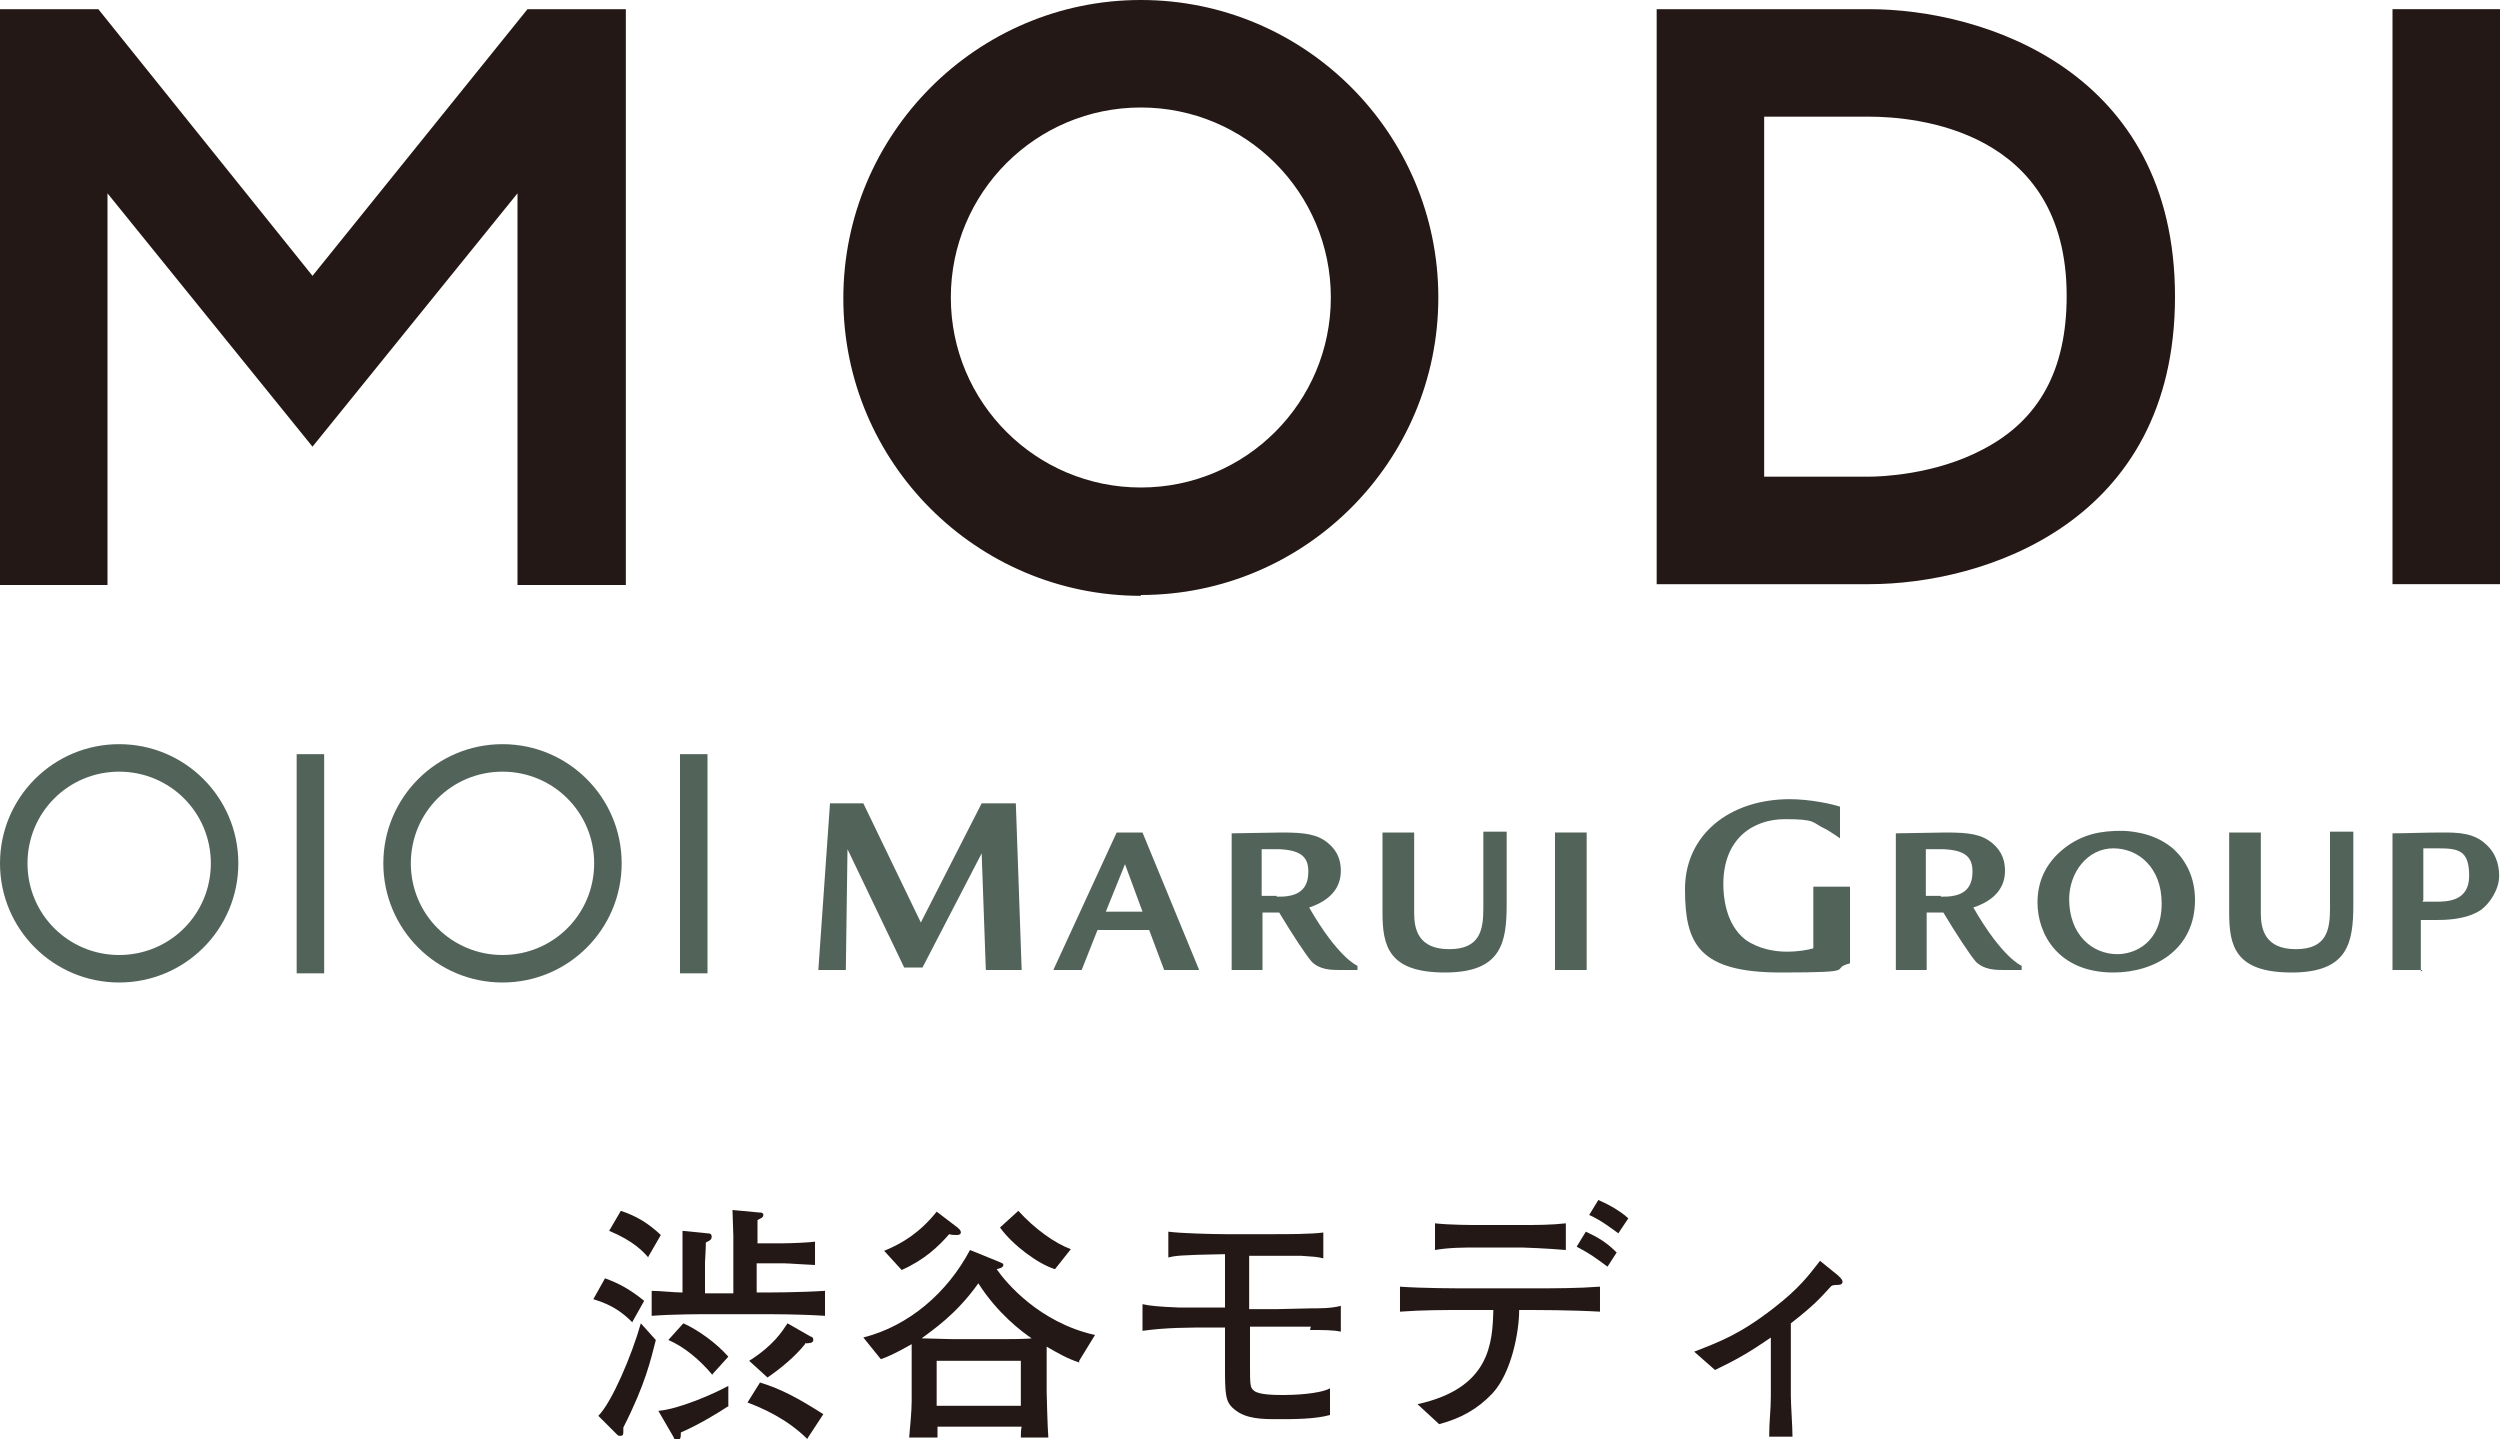
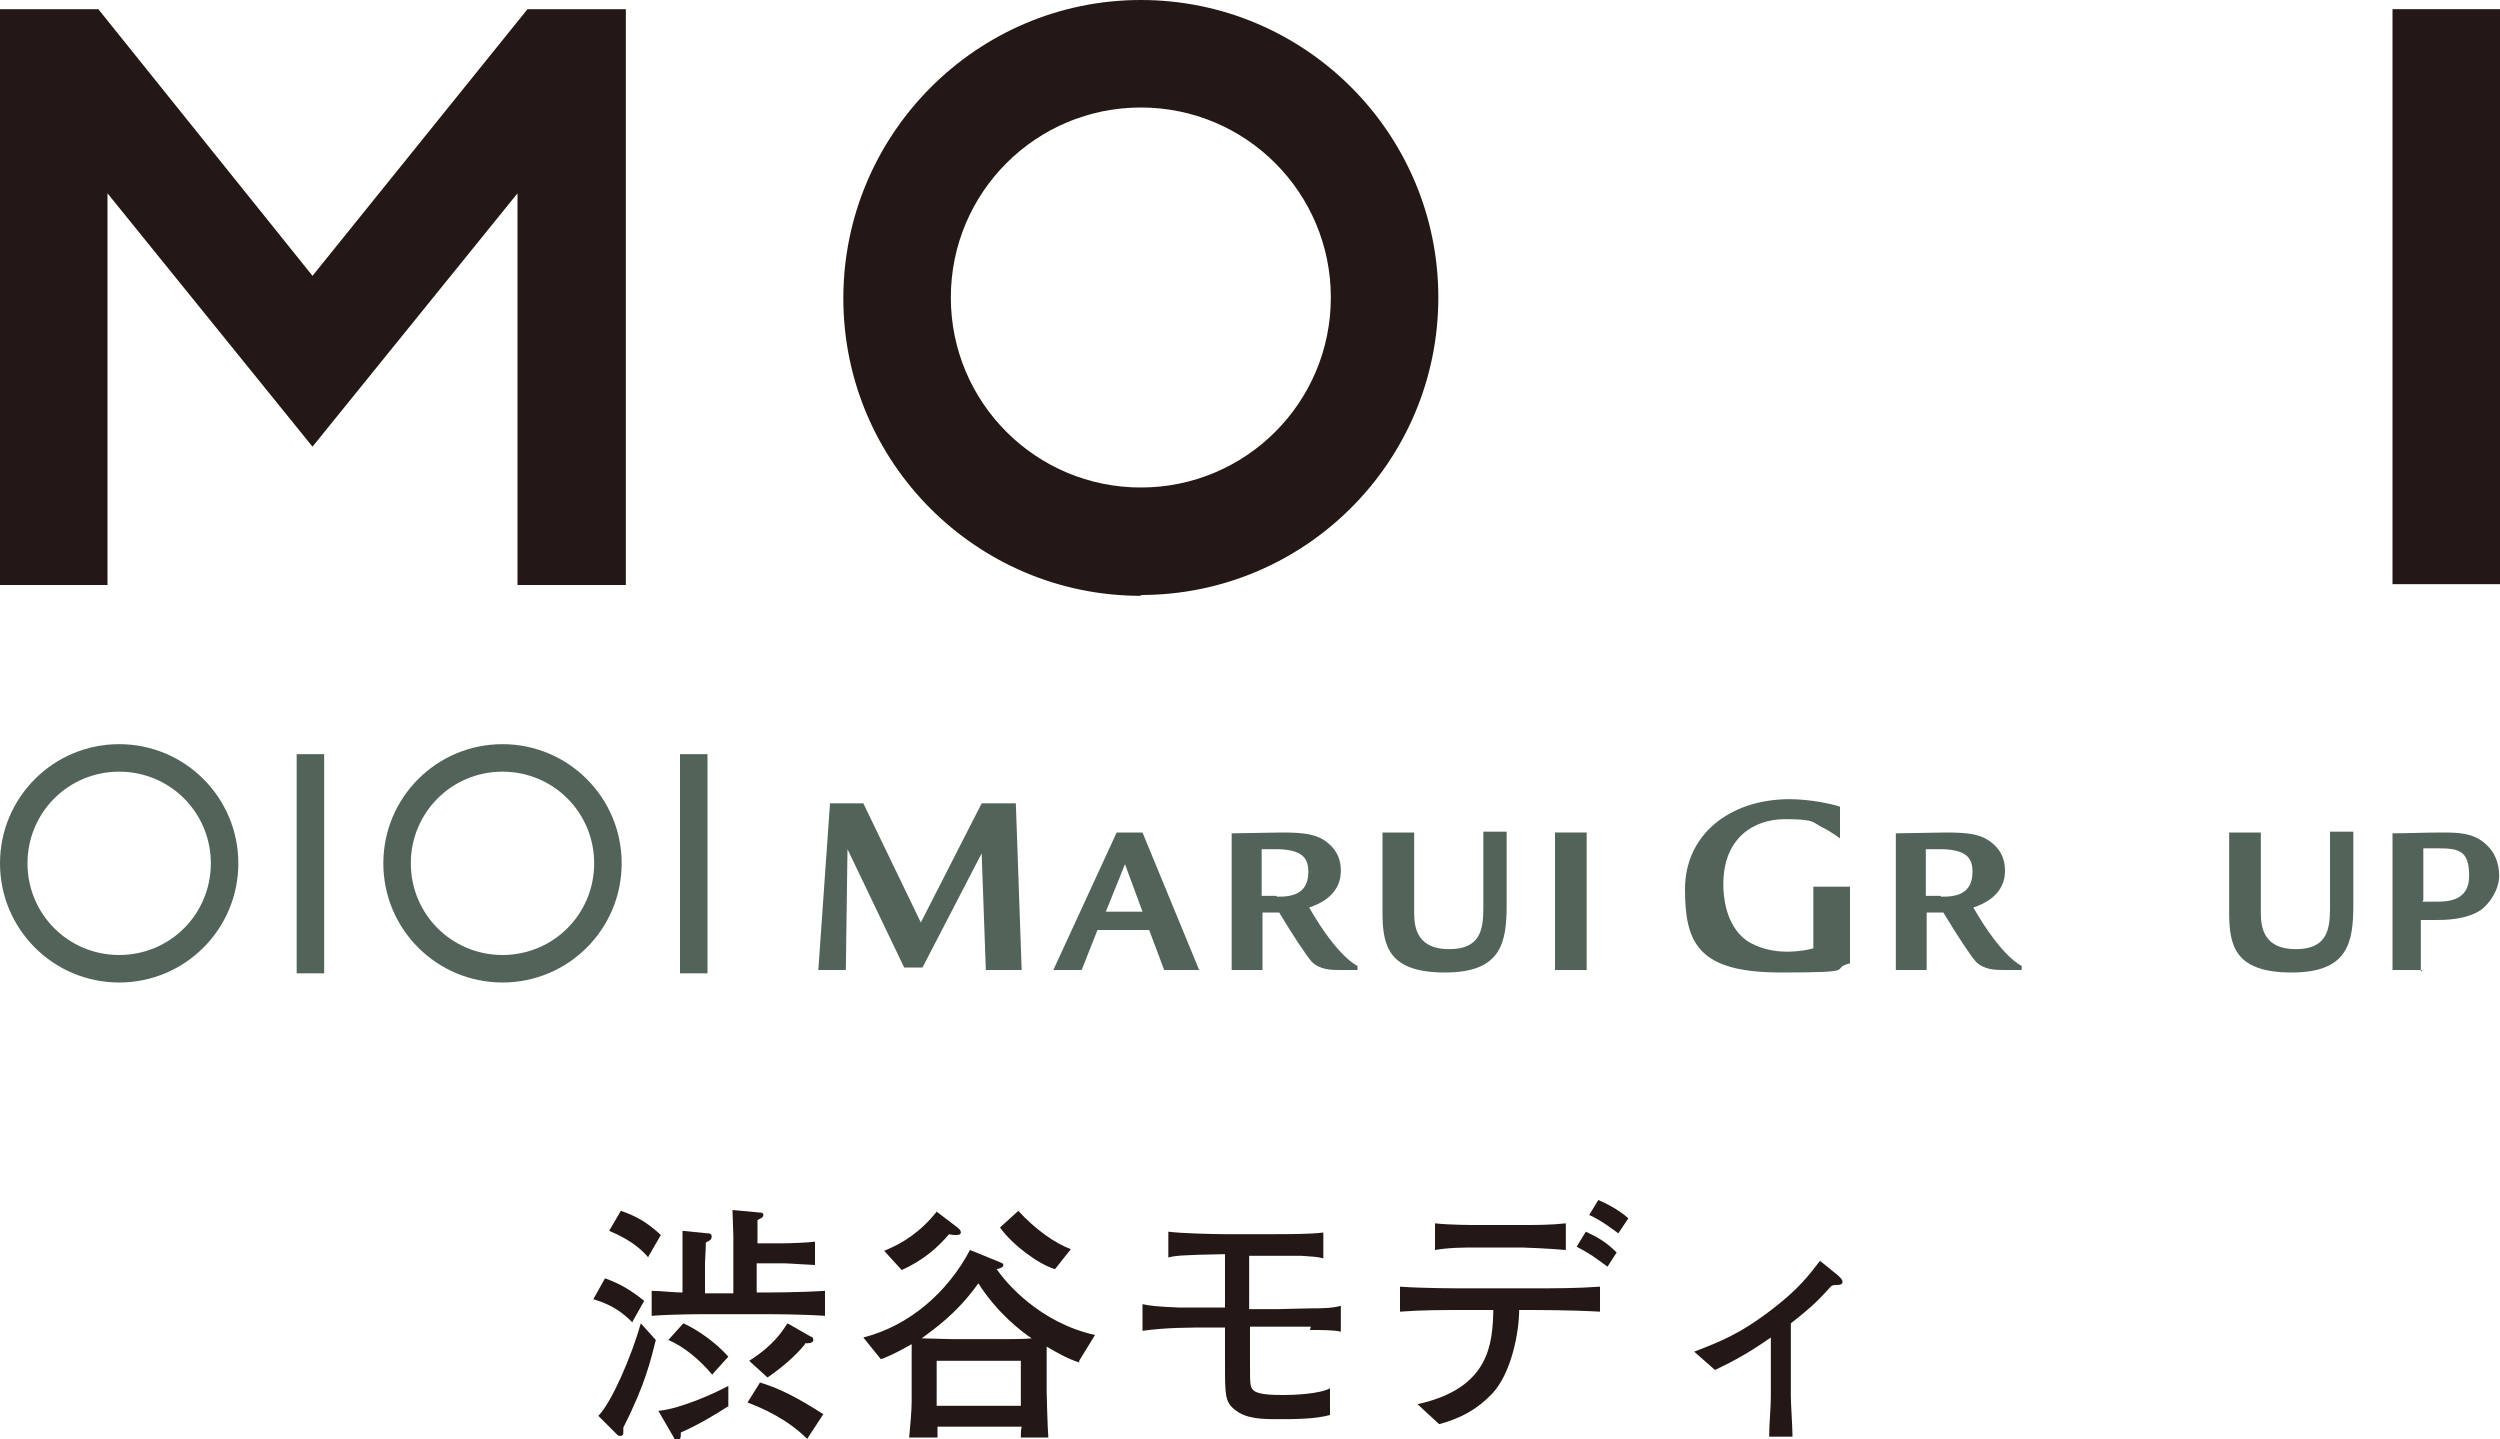
<svg xmlns="http://www.w3.org/2000/svg" id="_レイヤー_1" data-name="レイヤー_1" width="300" height="172.7" version="1.1" viewBox="0 0 300 172.7">
  <defs>
    <style>
      .st0 {
        fill: #52635a;
      }

      .st1 {
        fill: #231815;
      }
    </style>
  </defs>
  <g>
    <g>
      <rect class="st1" x="287.1" y="1.1" width="12.9" height="69" />
      <path class="st1" d="M136.9,71.5c-19.7,0-35.7-16-35.7-35.7S117.2,0,136.9,0s35.7,16,35.7,35.7-16,35.7-35.7,35.7M136.9,12.9c-12.6,0-22.8,10.2-22.8,22.8s10.2,22.8,22.8,22.8,22.8-10.2,22.8-22.8-10.2-22.8-22.8-22.8" />
      <polygon class="st1" points="75.1 70.2 62.1 70.2 62.1 23.2 37.5 53.6 12.9 23.2 12.9 70.2 0 70.2 0 1.1 11.8 1.1 37.5 33.1 63.3 1.1 75.1 1.1 75.1 70.2" />
-       <path class="st1" d="M198.8,70.2V1.1h25.5c13.6,0,36.7,7.3,36.7,34.5s-23,34.5-36.7,34.5h-25.5ZM211.7,14.1v43.1h12.1s.2,0,.2,0c0,0,.1,0,.3,0,1.3,0,7.9-.2,13.7-3.3,6.7-3.5,10-9.5,10-18.4,0-20-18.2-21.5-23.7-21.5h-.6s-12,0-12,0Z" />
    </g>
    <g>
      <rect class="st0" x="186.6" y="99.9" width="3.8" height="16.5" />
-       <path class="st0" d="M260.5,101.6c1.1.9,2.9,2.9,2.9,6.4,0,5.9-4.8,8.7-9.8,8.7-6.6,0-9.1-4.6-9.1-8.4,0-2.9,1.3-5,3.2-6.5,2.3-1.8,4.6-2.1,6.9-2.1.6,0,3.7.1,6,2M254.1,114.5c2,0,5.3-1.3,5.3-6.1,0-4.2-2.7-6.6-5.8-6.6s-5.3,2.9-5.3,6.1c0,4.2,2.7,6.6,5.8,6.6" />
      <path class="st0" d="M290.7,116.4h-3.6v-16.4c1.5,0,4-.1,5.9-.1s3.9,0,5.4,1.5c.9.8,1.5,2.1,1.5,3.7s-1.1,3.3-2.2,4.1c-1.8,1.2-4.4,1.2-5.4,1.2s-1.1,0-1.8,0v6.2ZM290.7,108.2c.4,0,.7,0,1.6,0,1.3,0,4,0,4-3.1s-1.3-3.3-3.8-3.3-1.3,0-1.7,0v6.2Z" />
      <path class="st0" d="M162.9,115.8v.6h-2.1c-1,0-2.4,0-3.4-1-.7-.8-2.4-3.4-3.9-5.9-.6,0-2,0-2,0v6.9h-3.7v-16.4h0c.7,0,5.5-.1,6-.1,2.8,0,4.3.2,5.6,1.3,1.2,1,1.5,2.2,1.5,3.3,0,1.9-1.1,3.5-3.8,4.4,3.5,6.1,5.8,7,5.8,7M153.2,107.6c.6,0,1,0,1.5-.1,1.7-.3,2.3-1.4,2.3-2.9,0-1.7-.8-2.6-3.6-2.7h-2v5.6h1.8Z" />
      <path class="st0" d="M242.6,115.8v.6h-2.1c-1,0-2.4,0-3.4-1-.7-.8-2.4-3.4-3.9-5.9-.6,0-2,0-2,0v6.9h-3.7v-16.4h0c.7,0,5.5-.1,6-.1,2.8,0,4.3.2,5.6,1.3,1.2,1,1.5,2.2,1.5,3.3,0,1.9-1.1,3.5-3.8,4.4,3.5,6.1,5.8,7,5.8,7M232.9,107.6c.6,0,1,0,1.5-.1,1.7-.3,2.3-1.4,2.3-2.9,0-1.7-.8-2.6-3.6-2.7h-2v5.6h1.8Z" />
      <path class="st0" d="M214.8,95.9c-7.3,0-12.6,4.3-12.6,10.8s1.6,10,11.5,10,5.6-.4,8.3-1.1v-9.2h-4.4v7.4c-.7.2-1.8.4-3.2.4s-3.3-.3-4.9-1.4c-2.5-1.9-2.7-5.4-2.7-6.7,0-5.5,3.6-7.8,7.4-7.8s3.2.4,4.7,1.1c.1,0,1.2.7,1.9,1.2v-3.8c-.9-.3-3.5-.9-6.1-.9" />
      <path class="st0" d="M131.8,111.6h6.1l1.8,4.8h4.2l-6.8-16.5h-3.1l-7.6,16.5h3.4l1.9-4.8ZM137.1,109.4h-4.4l2.3-5.7,2.1,5.7Z" />
      <path class="st0" d="M169.7,99.9h-3.8v9.6c0,4,.7,7.2,7.5,7.2s7.4-3.6,7.4-8.2,0-8.7,0-8.7h-2.8v9.2c0,2.6-.4,4.9-4.1,4.9s-4.2-2.4-4.2-4.3v-9.9Z" />
      <path class="st0" d="M271.3,99.9h-3.8v9.6c0,4,.7,7.2,7.5,7.2s7.4-3.6,7.4-8.2,0-8.7,0-8.7h-2.8v9.2c0,2.6-.4,4.9-4.1,4.9s-4.2-2.4-4.2-4.3v-9.9Z" />
      <polygon class="st0" points="121.9 96.4 117.8 96.4 110.5 110.7 103.6 96.4 99.6 96.4 98.2 116.4 101.5 116.4 101.7 101.9 108.5 116.1 110.7 116.1 117.8 102.4 118.3 116.4 122.6 116.4 121.9 96.4" />
      <path class="st0" d="M14.3,89.3c-7.9,0-14.3,6.4-14.3,14.3s6.4,14.3,14.3,14.3,14.3-6.4,14.3-14.3-6.4-14.3-14.3-14.3M14.3,114.6c-6.1,0-11-4.9-11-11s4.9-11,11-11,11,4.9,11,11-4.9,11-11,11" />
      <path class="st0" d="M60.3,89.3c-7.9,0-14.3,6.4-14.3,14.3s6.4,14.3,14.3,14.3,14.3-6.4,14.3-14.3-6.4-14.3-14.3-14.3M60.3,114.6c-6.1,0-11-4.9-11-11s4.9-11,11-11,11,4.9,11,11-4.9,11-11,11" />
      <rect class="st0" x="35.6" y="90.5" width="3.3" height="26.3" />
      <rect class="st0" x="81.6" y="90.5" width="3.3" height="26.3" />
    </g>
  </g>
  <g>
    <path class="st1" d="M75.9,158.7c-1.2-1.2-2.4-2.1-4.7-2.8l1.4-2.5c1.7.6,3.1,1.4,4.7,2.7l-1.4,2.5ZM74.8,171.3c0,.3,0,.4,0,.5,0,.2,0,.5-.3.5s-.3,0-.5-.2l-2.2-2.2c1.6-1.6,4-7.2,5.1-11.1l1.8,2c-.6,2.3-1.2,5.2-3.9,10.5ZM77.8,150.9c-.6-.7-1.8-2-4.7-3.2l1.4-2.4c1.8.6,3.2,1.4,4.8,2.9l-1.5,2.6ZM92.1,157.7h-6.9c-.8,0-4.5,0-7,.2v-3c1,0,2.7.2,3.7.2v-4.2c0-.1,0-2.4,0-3.2l3,.3c.2,0,.5,0,.5.4s-.3.5-.7.7c0,.9-.1,2.1-.1,2.4v3.7h3.4v-6.9c0-.3-.1-2.7-.1-3.1l3.2.3c.2,0,.5,0,.5.3s-.3.4-.7.6c0,.9,0,2.4,0,2.8h3c.9,0,3.3-.1,3.9-.2v2.8c-.4,0-3.2-.2-3.7-.2h-3.3v3.5h1.2c0,0,3.9,0,7-.2v3c-3-.2-6.7-.2-7-.2ZM87.3,168.8c-.9.6-3.3,2.1-5.6,3.1,0,.5,0,.9-.4.9s-.3,0-.5-.4l-1.8-3.1c2.5-.2,6.8-2.1,8.4-3v2.5ZM85.5,165c-1.5-1.8-3.4-3.4-5.3-4.2l1.8-2c1.8.8,4,2.4,5.4,4l-1.9,2.1ZM96.9,172.7c-2.5-2.5-5.6-3.8-7.2-4.4l1.5-2.4c2.6.8,4.6,1.9,7.6,3.8l-1.9,2.9ZM96.6,161.3c-1.2,1.5-2.9,2.9-4.5,4l-2.2-2c3-1.9,4-3.6,4.6-4.5l2.8,1.6c.2,0,.3.2.3.4,0,.4-.6.4-1,.4Z" />
    <path class="st1" d="M129.5,163.5c-1.5-.5-2.5-1.1-3.9-1.9,0,.3,0,2.1,0,2.3v3.1c0,.2.1,4.3.2,5.5h-3.3c0-.2,0-1,.1-1.3h-10.1c0,.1,0,1.2,0,1.3h-3.4c.1-1.1.3-3.2.3-4.3v-3.2c0-.2,0-1.6,0-2.4,0-.6,0-.7,0-1.3-2.1,1.2-3.1,1.6-3.7,1.8l-2.1-2.6c5.5-1.4,10.1-5.4,12.8-10.5l3.2,1.3c.7.3.8.3.8.5,0,.3-.4.4-.8.5,1.1,1.6,5.1,6.4,11.8,7.9l-1.9,3.1ZM114.8,148.2c-.3,0-.6,0-.9-.1-1.3,1.5-3,3.1-5.7,4.3l-2.1-2.3c2.2-.9,4.3-2.2,6.3-4.7l2.5,1.9c.2.2.4.3.4.6s-.4.3-.5.3ZM117.4,154c-2.7,3.8-5.5,5.6-6.8,6.6.5,0,3.2.1,3.8.1h5.6c.6,0,3.1,0,3.8-.1-1.2-.8-4.1-3-6.4-6.6ZM122.5,163.3h-10.1v5.4h10.1v-5.4ZM126.6,152.3c-2-.6-5.1-2.9-6.6-5l2.2-2c2,2.2,4.4,3.9,6.3,4.6l-1.9,2.4Z" />
    <path class="st1" d="M157.3,159.2c-.6,0-3.6,0-4.2,0h-3.1v4.3c0,2.8,0,3,.5,3.4.6.5,2.6.5,3.6.5s4.2-.1,5.5-.8v3.2c-1.8.5-4.3.5-6.2.5s-3.9,0-5.3-1.2c-1.1-.9-1.1-1.8-1.1-5.5s0-3.4,0-3.9v-.4h-1.5c-2.8,0-5.6,0-8.4.4v-3.2c.9.2,1.9.3,4.3.4.6,0,3.3,0,3.9,0h1.7v-6.4c-5.6.1-6,.2-6.8.4v-3.1c1.4.2,5.4.3,6.8.3h6c1.5,0,4.4,0,5.8-.2v3.1c-.8-.2-1.2-.2-2.6-.3-.5,0-2.6,0-3.1,0h-3.2v6.4h3.2c.7,0,3.6-.1,4.3-.1,1.1,0,2.4,0,3.5-.3v3.1c-.9-.2-2.1-.2-3.7-.2Z" />
    <path class="st1" d="M184,157.2h-1.7c0,2.6-.9,7.5-3.2,10-1.8,1.9-3.8,3-6.4,3.7l-2.6-2.4c8.7-1.9,9-7.3,9.1-11.3h-3.2c-2.7,0-5.4,0-8,.2v-3c2.8.2,6.8.2,8,.2h7.9c2.7,0,5.4,0,8.1-.2v3c-3.5-.2-7.8-.2-8.1-.2ZM182.6,149.7h-5.2c-1.7,0-3.5,0-5.2.3v-3.2c1.8.2,4.4.2,5.2.2h5.2c1.8,0,3.5,0,5.3-.2v3.2c-2.3-.2-5.1-.3-5.3-.3ZM192.9,152c-1.5-1.1-2-1.5-3.7-2.4l1.1-1.8c1.5.7,2.5,1.3,3.7,2.5l-1.1,1.7ZM194.2,148c-.7-.5-2.1-1.6-3.5-2.2l1.1-1.8c.7.3,2.4,1.1,3.6,2.2l-1.2,1.8Z" />
    <path class="st1" d="M220.4,154.2c-.4,0-.6,0-.9.4-1.1,1.2-1.9,2.1-4.6,4.2v8.7c0,1,.2,3.8.2,4.9h-2.8c0-1.9.2-3.1.2-4.9v-7c-2.6,1.8-4.2,2.7-6.7,3.9l-2.5-2.2c3.1-1.2,5.5-2.1,9.5-5.2,3.1-2.4,4.2-3.9,5.6-5.7l2.1,1.7c.2.2.6.5.6.8s-.2.4-.8.4Z" />
  </g>
</svg>